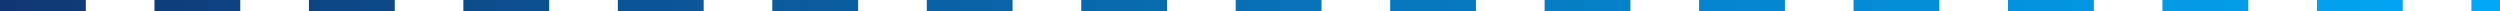
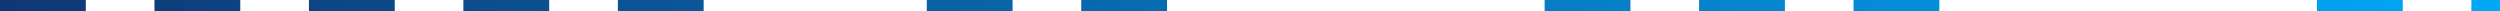
<svg xmlns="http://www.w3.org/2000/svg" width="437" height="2" viewBox="0 0 437 2" fill="none">
  <path d="M0 0H15V2H0V0Z" fill="url(#paint0_linear_121_168)" />
  <path d="M27 0H42V2H27V0Z" fill="url(#paint1_linear_121_168)" />
  <path d="M54 0H69V2H54V0Z" fill="url(#paint2_linear_121_168)" />
  <path d="M81 0H96V2H81V0Z" fill="url(#paint3_linear_121_168)" />
  <path d="M108 0H123V2H108V0Z" fill="url(#paint4_linear_121_168)" />
-   <path d="M135 0H150V2H135V0Z" fill="url(#paint5_linear_121_168)" />
-   <path d="M162 0H177V2H162V0Z" fill="url(#paint6_linear_121_168)" />
+   <path d="M162 0H177V2H162Z" fill="url(#paint6_linear_121_168)" />
  <path d="M189 0H204V2H189V0Z" fill="url(#paint7_linear_121_168)" />
-   <path d="M216 0H231V2H216V0Z" fill="url(#paint8_linear_121_168)" />
-   <path d="M243 0H258V2H243V0Z" fill="url(#paint9_linear_121_168)" />
  <path d="M270 0H285V2H270V0Z" fill="url(#paint10_linear_121_168)" />
  <path d="M297 0H312V2H297V0Z" fill="url(#paint11_linear_121_168)" />
  <path d="M324 0H339V2H324V0Z" fill="url(#paint12_linear_121_168)" />
-   <path d="M351 0H366V2H351V0Z" fill="url(#paint13_linear_121_168)" />
-   <path d="M378 0H393V2H378V0Z" fill="url(#paint14_linear_121_168)" />
  <path d="M405 0H420V2H405V0Z" fill="url(#paint15_linear_121_168)" />
  <path d="M432 0H437V2H432V0Z" fill="url(#paint16_linear_121_168)" />
  <defs>
    <linearGradient id="paint0_linear_121_168" x1="0" y1="1" x2="437" y2="1" gradientUnits="userSpaceOnUse">
      <stop stop-color="#0F3774" />
      <stop offset="1" stop-color="#01A8F6" />
    </linearGradient>
    <linearGradient id="paint1_linear_121_168" x1="0" y1="1" x2="437" y2="1" gradientUnits="userSpaceOnUse">
      <stop stop-color="#0F3774" />
      <stop offset="1" stop-color="#01A8F6" />
    </linearGradient>
    <linearGradient id="paint2_linear_121_168" x1="0" y1="1" x2="437" y2="1" gradientUnits="userSpaceOnUse">
      <stop stop-color="#0F3774" />
      <stop offset="1" stop-color="#01A8F6" />
    </linearGradient>
    <linearGradient id="paint3_linear_121_168" x1="0" y1="1" x2="437" y2="1" gradientUnits="userSpaceOnUse">
      <stop stop-color="#0F3774" />
      <stop offset="1" stop-color="#01A8F6" />
    </linearGradient>
    <linearGradient id="paint4_linear_121_168" x1="0" y1="1" x2="437" y2="1" gradientUnits="userSpaceOnUse">
      <stop stop-color="#0F3774" />
      <stop offset="1" stop-color="#01A8F6" />
    </linearGradient>
    <linearGradient id="paint5_linear_121_168" x1="0" y1="1" x2="437" y2="1" gradientUnits="userSpaceOnUse">
      <stop stop-color="#0F3774" />
      <stop offset="1" stop-color="#01A8F6" />
    </linearGradient>
    <linearGradient id="paint6_linear_121_168" x1="0" y1="1" x2="437" y2="1" gradientUnits="userSpaceOnUse">
      <stop stop-color="#0F3774" />
      <stop offset="1" stop-color="#01A8F6" />
    </linearGradient>
    <linearGradient id="paint7_linear_121_168" x1="0" y1="1" x2="437" y2="1" gradientUnits="userSpaceOnUse">
      <stop stop-color="#0F3774" />
      <stop offset="1" stop-color="#01A8F6" />
    </linearGradient>
    <linearGradient id="paint8_linear_121_168" x1="0" y1="1" x2="437" y2="1" gradientUnits="userSpaceOnUse">
      <stop stop-color="#0F3774" />
      <stop offset="1" stop-color="#01A8F6" />
    </linearGradient>
    <linearGradient id="paint9_linear_121_168" x1="0" y1="1" x2="437" y2="1" gradientUnits="userSpaceOnUse">
      <stop stop-color="#0F3774" />
      <stop offset="1" stop-color="#01A8F6" />
    </linearGradient>
    <linearGradient id="paint10_linear_121_168" x1="0" y1="1" x2="437" y2="1" gradientUnits="userSpaceOnUse">
      <stop stop-color="#0F3774" />
      <stop offset="1" stop-color="#01A8F6" />
    </linearGradient>
    <linearGradient id="paint11_linear_121_168" x1="0" y1="1" x2="437" y2="1" gradientUnits="userSpaceOnUse">
      <stop stop-color="#0F3774" />
      <stop offset="1" stop-color="#01A8F6" />
    </linearGradient>
    <linearGradient id="paint12_linear_121_168" x1="0" y1="1" x2="437" y2="1" gradientUnits="userSpaceOnUse">
      <stop stop-color="#0F3774" />
      <stop offset="1" stop-color="#01A8F6" />
    </linearGradient>
    <linearGradient id="paint13_linear_121_168" x1="0" y1="1" x2="437" y2="1" gradientUnits="userSpaceOnUse">
      <stop stop-color="#0F3774" />
      <stop offset="1" stop-color="#01A8F6" />
    </linearGradient>
    <linearGradient id="paint14_linear_121_168" x1="0" y1="1" x2="437" y2="1" gradientUnits="userSpaceOnUse">
      <stop stop-color="#0F3774" />
      <stop offset="1" stop-color="#01A8F6" />
    </linearGradient>
    <linearGradient id="paint15_linear_121_168" x1="0" y1="1" x2="437" y2="1" gradientUnits="userSpaceOnUse">
      <stop stop-color="#0F3774" />
      <stop offset="1" stop-color="#01A8F6" />
    </linearGradient>
    <linearGradient id="paint16_linear_121_168" x1="0" y1="1" x2="437" y2="1" gradientUnits="userSpaceOnUse">
      <stop stop-color="#0F3774" />
      <stop offset="1" stop-color="#01A8F6" />
    </linearGradient>
  </defs>
</svg>